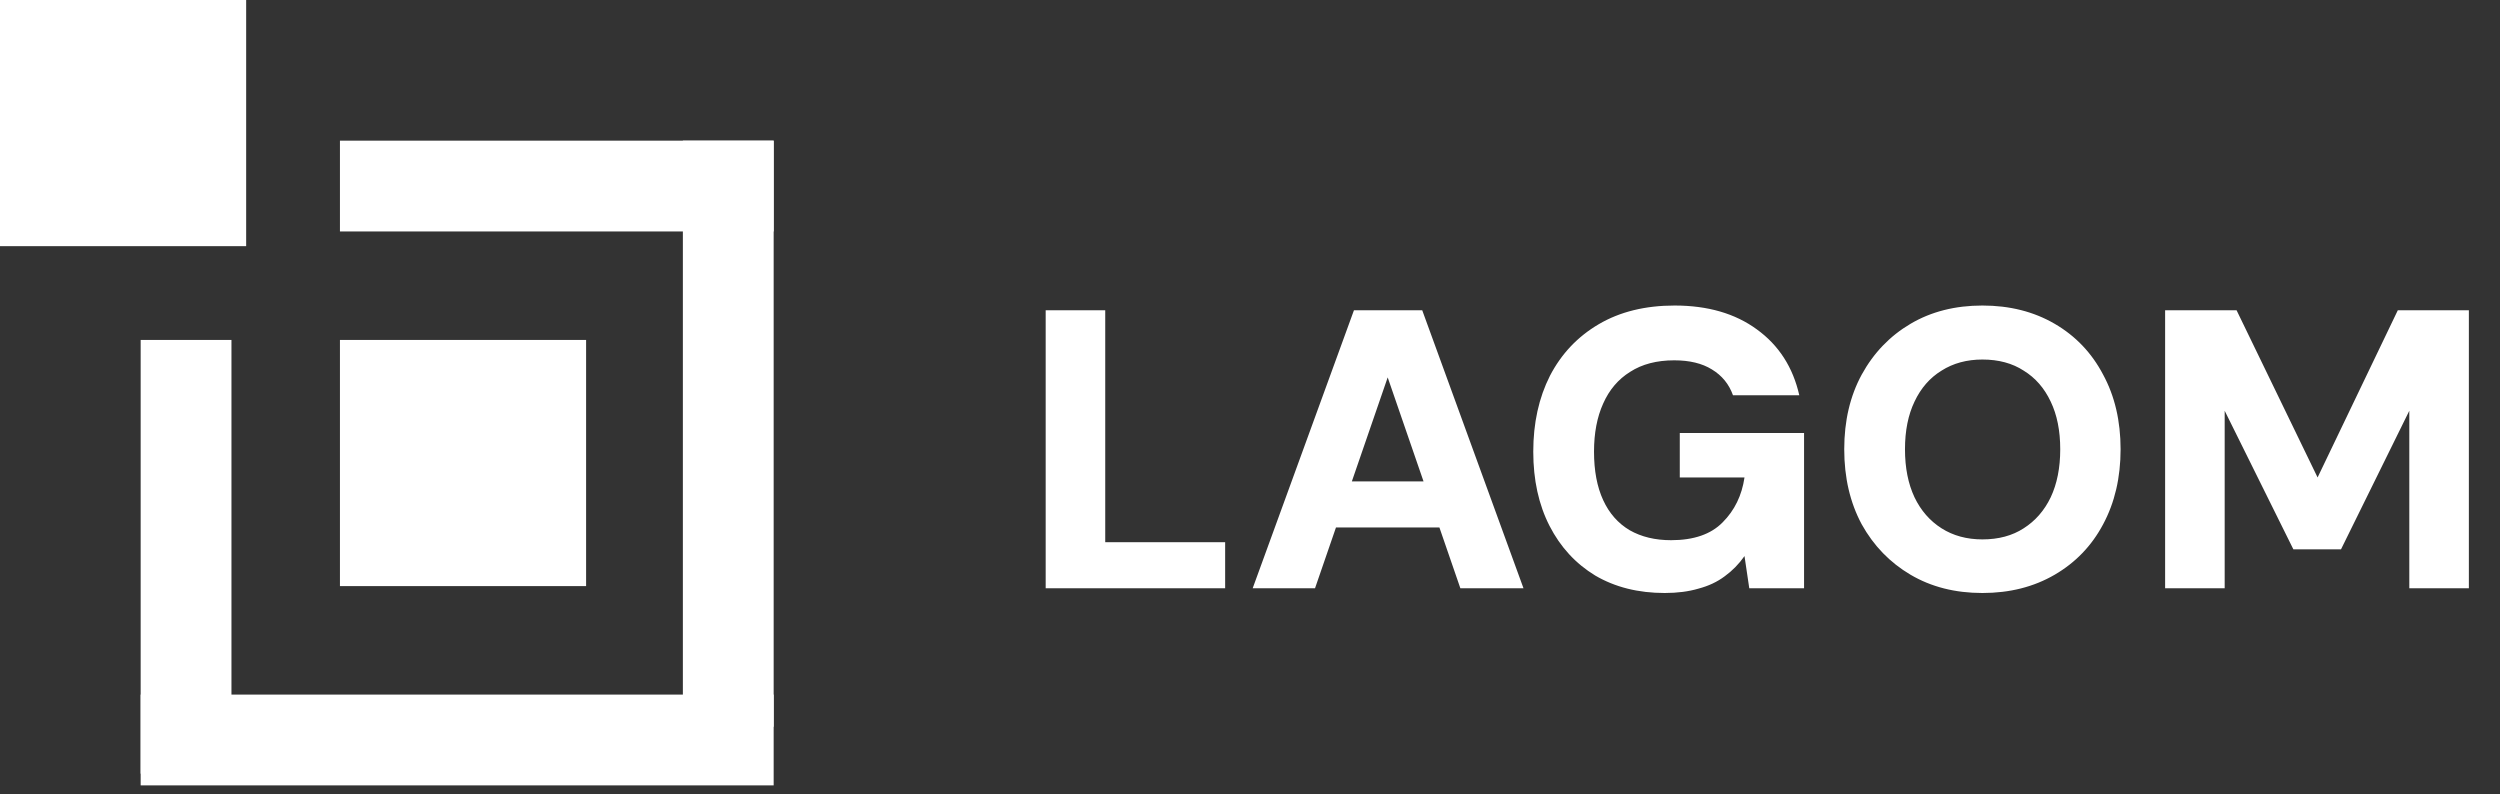
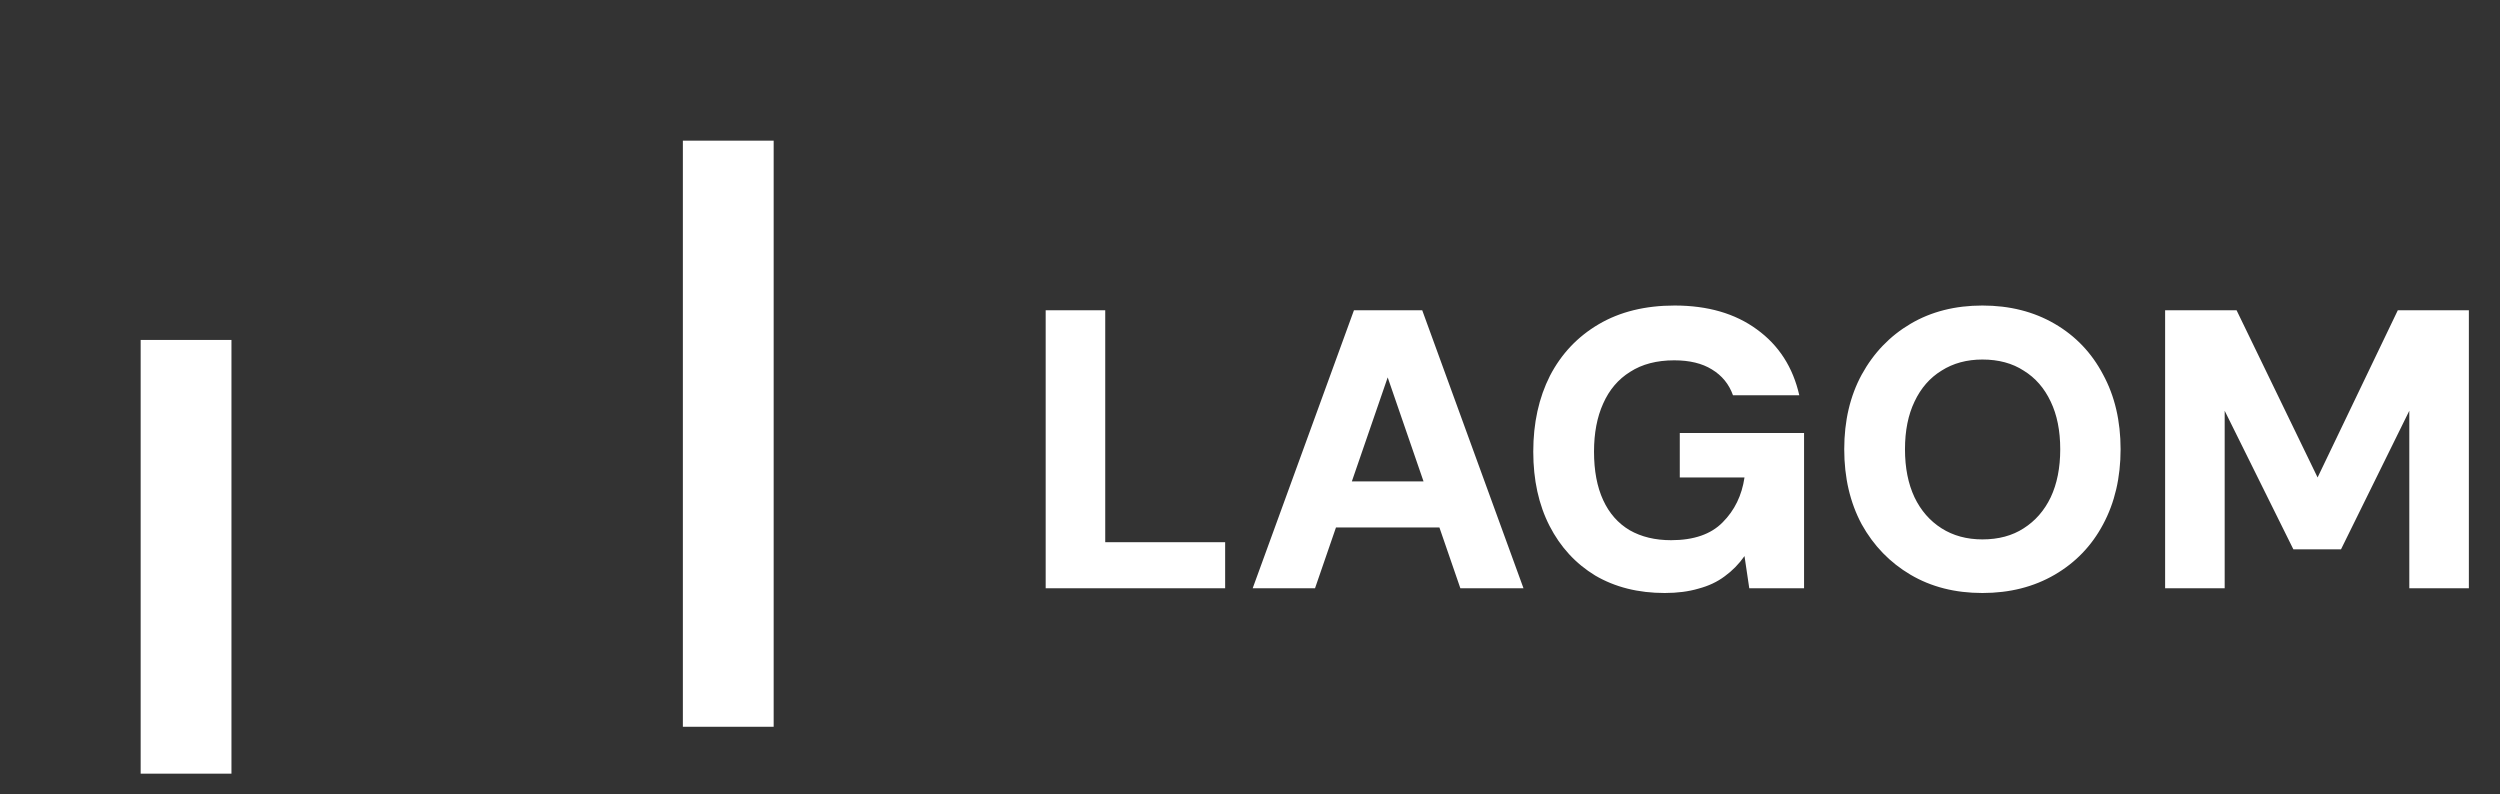
<svg xmlns="http://www.w3.org/2000/svg" width="170" height="54" viewBox="0 0 170 54" fill="none">
  <rect x="0" y="0" width="170" height="54" fill="#333333" stroke="none" />
-   <rect width="16.739" height="16.739" fill="#fff" style="&#10;    fill: #fff;&#10;" />
-   <rect x="23.116" y="23.116" width="16.739" height="16.739" fill="#fff" style="&#10;    fill: #fff;&#10;" />
-   <path d="M9.565 23.116H15.739V52.609H9.565V23.116Z" fill="#fff" />
-   <path d="M52.609 47.232V53.406L9.565 53.406L9.565 47.232H52.609Z" fill="#fff" />
+   <path d="M9.565 23.116H15.739V52.609H9.565V23.116" fill="#fff" />
  <path d="M52.609 49.42H46.435V9.565L52.609 9.565V49.42Z" fill="#fff" />
-   <path d="M23.116 15.739L23.116 9.565L52.609 9.565V15.739L23.116 15.739Z" fill="#fff" />
  <path d="M71.106 40V21.1H75.156V36.868H83.31V40H71.106ZM85.183 40L92.068 21.1H96.712L103.597 40H99.304L94.363 25.663L89.422 40H85.183ZM88.18 35.869L89.26 32.737H99.169L100.222 35.869H88.18ZM113.199 40.324C111.399 40.324 109.824 39.928 108.474 39.136C107.142 38.326 106.107 37.201 105.369 35.761C104.631 34.321 104.262 32.638 104.262 30.712C104.262 28.768 104.64 27.049 105.396 25.555C106.17 24.061 107.277 22.891 108.717 22.045C110.157 21.199 111.876 20.776 113.874 20.776C116.124 20.776 117.987 21.316 119.463 22.396C120.957 23.476 121.92 24.97 122.352 26.878H117.843C117.573 26.122 117.096 25.537 116.412 25.123C115.746 24.709 114.891 24.502 113.847 24.502C112.659 24.502 111.66 24.763 110.85 25.285C110.04 25.789 109.428 26.509 109.014 27.445C108.6 28.363 108.393 29.452 108.393 30.712C108.393 32.008 108.6 33.106 109.014 34.006C109.428 34.906 110.031 35.59 110.823 36.058C111.615 36.508 112.551 36.733 113.631 36.733C115.179 36.733 116.349 36.328 117.141 35.518C117.951 34.708 118.446 33.691 118.626 32.467H114.225V29.443H122.676V40H118.95L118.626 37.813C118.248 38.353 117.798 38.812 117.276 39.19C116.772 39.568 116.178 39.847 115.494 40.027C114.828 40.225 114.063 40.324 113.199 40.324ZM134.804 40.324C132.95 40.324 131.321 39.91 129.917 39.082C128.513 38.254 127.406 37.111 126.596 35.653C125.804 34.177 125.408 32.476 125.408 30.55C125.408 28.624 125.804 26.932 126.596 25.474C127.406 23.998 128.513 22.846 129.917 22.018C131.321 21.19 132.95 20.776 134.804 20.776C136.658 20.776 138.296 21.19 139.718 22.018C141.14 22.846 142.238 23.998 143.012 25.474C143.804 26.932 144.2 28.624 144.2 30.55C144.2 32.476 143.804 34.177 143.012 35.653C142.238 37.111 141.14 38.254 139.718 39.082C138.296 39.91 136.658 40.324 134.804 40.324ZM134.804 36.679C135.902 36.679 136.838 36.427 137.612 35.923C138.404 35.419 139.016 34.717 139.448 33.817C139.88 32.899 140.096 31.81 140.096 30.55C140.096 29.29 139.88 28.21 139.448 27.31C139.016 26.392 138.404 25.69 137.612 25.204C136.838 24.7 135.902 24.448 134.804 24.448C133.742 24.448 132.815 24.7 132.023 25.204C131.231 25.69 130.619 26.392 130.187 27.31C129.755 28.21 129.539 29.29 129.539 30.55C129.539 31.81 129.755 32.899 130.187 33.817C130.619 34.717 131.231 35.419 132.023 35.923C132.815 36.427 133.742 36.679 134.804 36.679ZM147.228 40V21.1H152.088L157.596 32.467L163.05 21.1H167.883V40H163.833V27.931L159.189 37.354H155.949L151.278 27.931V40H147.228Z" fill="#fff" />
</svg>